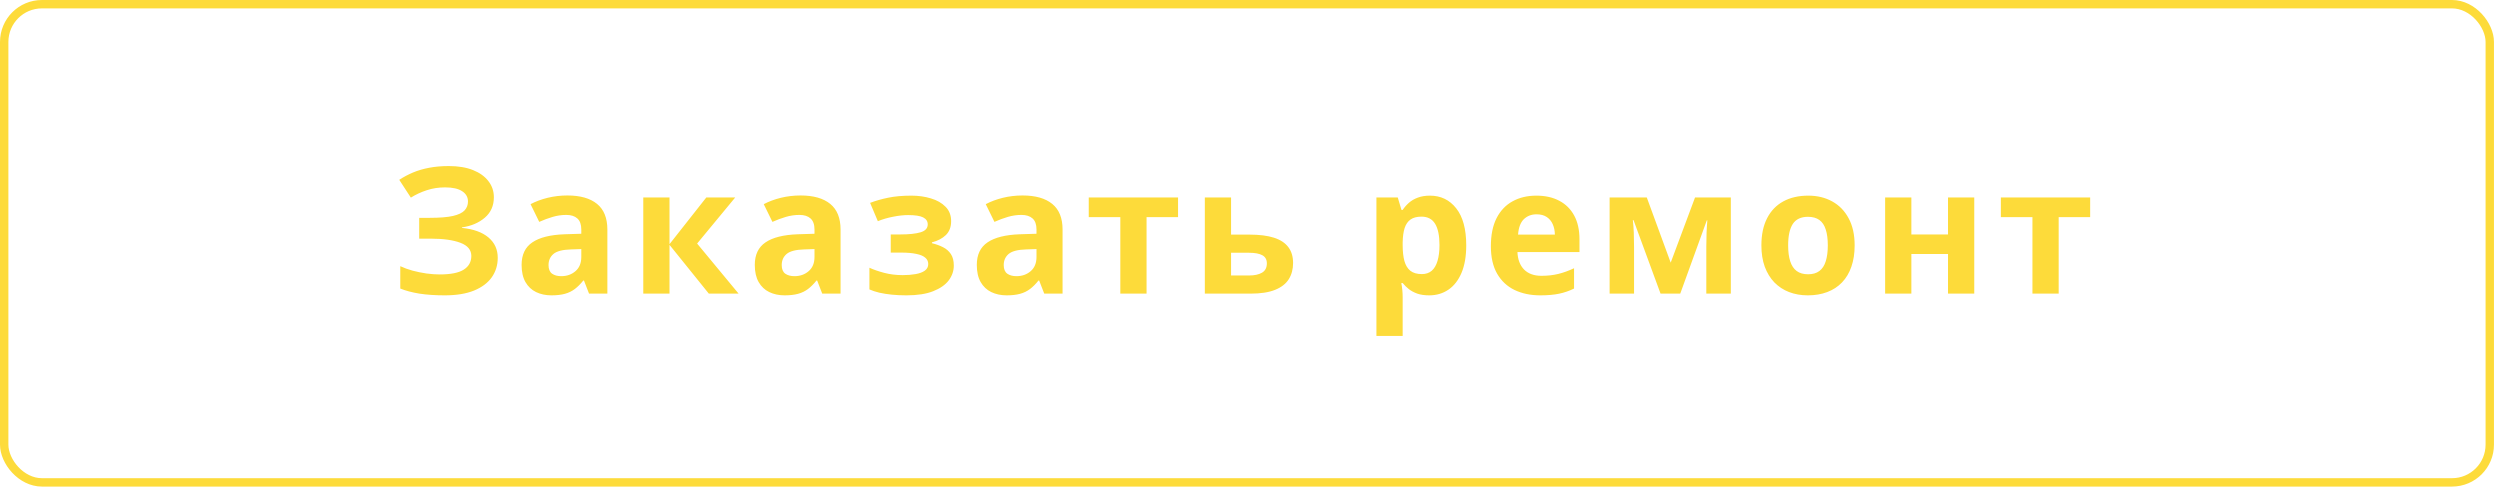
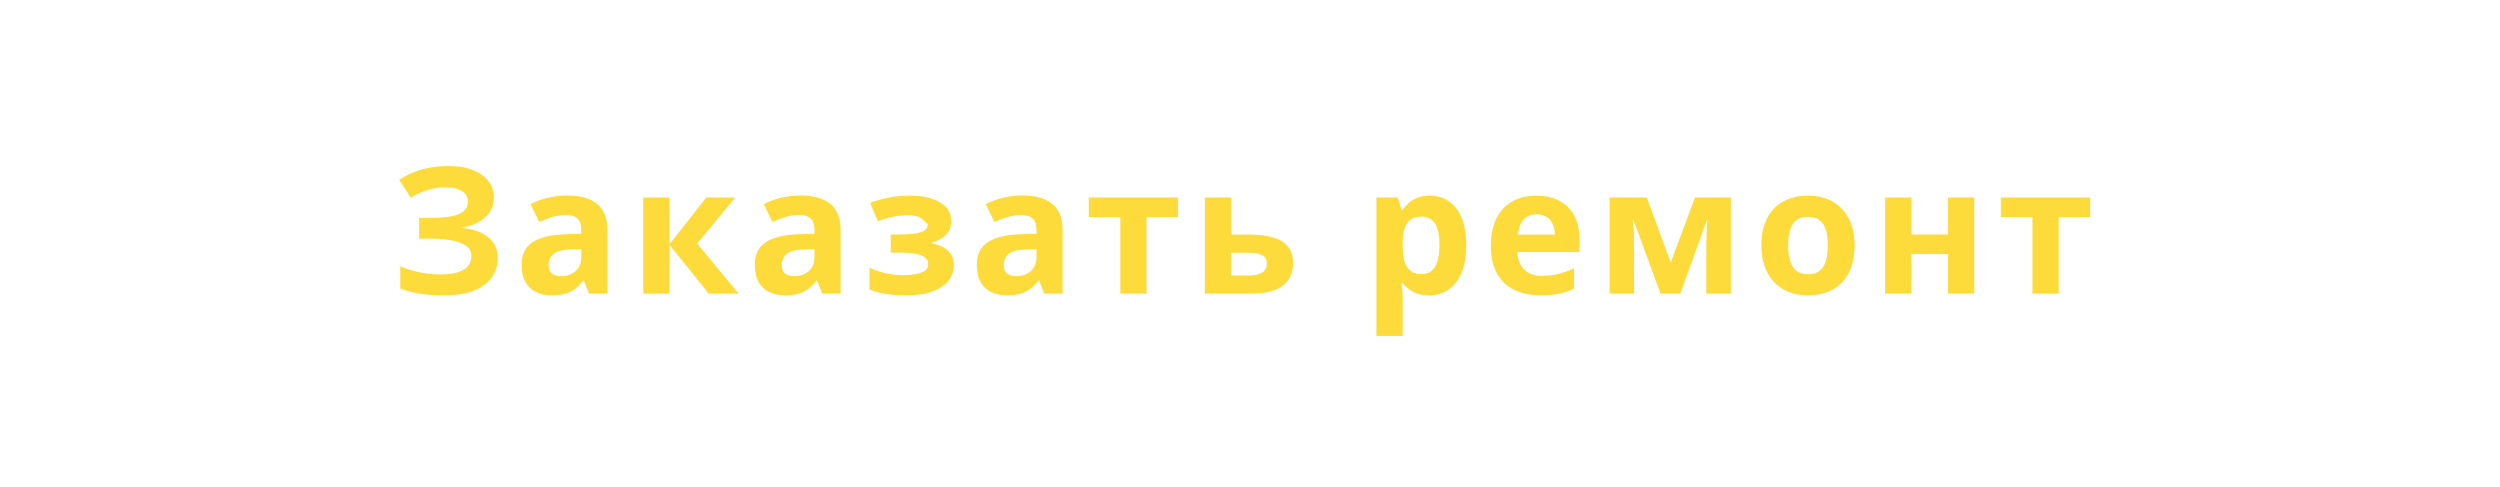
<svg xmlns="http://www.w3.org/2000/svg" width="298" height="58" viewBox="0 0 298 58" fill="none">
-   <rect x="0.5" y="0.5" width="296.281" height="57" rx="4.5" stroke="#FDDB3A" />
-   <path d="M58.869 23.516C58.869 24.52 58.51 25.331 57.793 25.946C57.075 26.561 56.166 26.947 55.065 27.105V27.166C56.432 27.303 57.485 27.682 58.223 28.304C58.962 28.926 59.331 29.736 59.331 30.734C59.331 31.609 59.091 32.385 58.613 33.062C58.134 33.732 57.427 34.258 56.49 34.641C55.554 35.017 54.395 35.205 53.014 35.205C51.88 35.205 50.871 35.137 49.989 35C49.114 34.856 48.356 34.655 47.713 34.395V31.729C48.151 31.934 48.639 32.112 49.179 32.262C49.726 32.406 50.28 32.519 50.84 32.601C51.401 32.676 51.92 32.713 52.399 32.713C53.725 32.713 54.686 32.522 55.28 32.139C55.882 31.756 56.183 31.213 56.183 30.509C56.183 29.791 55.749 29.268 54.88 28.94C54.012 28.612 52.843 28.448 51.374 28.448H49.969V25.966H51.23C52.419 25.966 53.342 25.891 53.999 25.741C54.662 25.584 55.123 25.361 55.383 25.074C55.65 24.78 55.783 24.428 55.783 24.018C55.783 23.505 55.554 23.099 55.096 22.798C54.638 22.49 53.958 22.336 53.055 22.336C52.276 22.336 51.548 22.449 50.871 22.675C50.194 22.894 49.562 23.188 48.974 23.557L47.59 21.434C48.103 21.099 48.65 20.809 49.231 20.562C49.819 20.316 50.461 20.128 51.158 19.998C51.856 19.862 52.635 19.794 53.496 19.794C54.624 19.794 55.588 19.954 56.388 20.275C57.188 20.597 57.799 21.038 58.223 21.598C58.654 22.152 58.869 22.791 58.869 23.516ZM67.63 23.3C69.168 23.3 70.347 23.635 71.168 24.305C71.988 24.975 72.398 25.994 72.398 27.361V35H70.214L69.609 33.441H69.527C69.199 33.852 68.864 34.187 68.522 34.446C68.18 34.706 67.787 34.898 67.343 35.02C66.899 35.144 66.359 35.205 65.723 35.205C65.046 35.205 64.438 35.075 63.898 34.815C63.365 34.556 62.944 34.159 62.636 33.626C62.329 33.086 62.175 32.402 62.175 31.575C62.175 30.358 62.602 29.463 63.457 28.889C64.311 28.308 65.593 27.986 67.302 27.925L69.291 27.863V27.361C69.291 26.759 69.134 26.318 68.82 26.038C68.505 25.758 68.068 25.618 67.507 25.618C66.953 25.618 66.41 25.696 65.877 25.854C65.344 26.011 64.81 26.209 64.277 26.448L63.242 24.336C63.85 24.015 64.53 23.762 65.282 23.577C66.041 23.393 66.823 23.3 67.63 23.3ZM69.291 29.689L68.081 29.73C67.07 29.757 66.365 29.938 65.969 30.273C65.579 30.608 65.385 31.049 65.385 31.596C65.385 32.074 65.525 32.416 65.805 32.621C66.085 32.819 66.451 32.919 66.902 32.919C67.572 32.919 68.136 32.72 68.594 32.324C69.059 31.927 69.291 31.363 69.291 30.632V29.689ZM84.194 23.536H87.64L83.097 29.032L88.04 35H84.492L79.806 29.186V35H76.678V23.536H79.806V29.104L84.194 23.536ZM95.427 23.3C96.965 23.3 98.144 23.635 98.964 24.305C99.784 24.975 100.195 25.994 100.195 27.361V35H98.01L97.406 33.441H97.323C96.995 33.852 96.66 34.187 96.319 34.446C95.977 34.706 95.584 34.898 95.139 35.02C94.695 35.144 94.155 35.205 93.519 35.205C92.843 35.205 92.234 35.075 91.694 34.815C91.161 34.556 90.74 34.159 90.433 33.626C90.125 33.086 89.971 32.402 89.971 31.575C89.971 30.358 90.399 29.463 91.253 28.889C92.108 28.308 93.389 27.986 95.098 27.925L97.088 27.863V27.361C97.088 26.759 96.93 26.318 96.616 26.038C96.302 25.758 95.864 25.618 95.303 25.618C94.75 25.618 94.206 25.696 93.673 25.854C93.14 26.011 92.607 26.209 92.073 26.448L91.038 24.336C91.646 24.015 92.326 23.762 93.078 23.577C93.837 23.393 94.62 23.3 95.427 23.3ZM97.088 29.689L95.878 29.73C94.866 29.757 94.162 29.938 93.765 30.273C93.376 30.608 93.181 31.049 93.181 31.596C93.181 32.074 93.321 32.416 93.601 32.621C93.882 32.819 94.247 32.919 94.698 32.919C95.368 32.919 95.932 32.72 96.39 32.324C96.855 31.927 97.088 31.363 97.088 30.632V29.689ZM108.648 23.321C109.475 23.321 110.247 23.43 110.965 23.649C111.683 23.861 112.264 24.192 112.708 24.644C113.153 25.088 113.375 25.662 113.375 26.366C113.375 27.057 113.166 27.607 112.749 28.017C112.332 28.42 111.779 28.711 111.088 28.889V28.991C111.574 29.107 112.011 29.265 112.401 29.463C112.797 29.661 113.112 29.935 113.344 30.283C113.577 30.632 113.693 31.09 113.693 31.657C113.693 32.293 113.491 32.881 113.088 33.421C112.684 33.954 112.066 34.385 111.232 34.713C110.405 35.041 109.342 35.205 108.043 35.205C107.428 35.205 106.847 35.178 106.3 35.123C105.76 35.068 105.264 34.99 104.813 34.887C104.362 34.778 103.969 34.648 103.634 34.498V31.914C104.105 32.132 104.686 32.334 105.377 32.519C106.074 32.703 106.816 32.795 107.602 32.795C108.169 32.795 108.682 32.754 109.14 32.672C109.605 32.59 109.971 32.454 110.237 32.262C110.511 32.064 110.647 31.801 110.647 31.473C110.647 31.165 110.528 30.912 110.288 30.714C110.056 30.509 109.697 30.358 109.212 30.263C108.733 30.16 108.125 30.109 107.387 30.109H106.177V27.945H107.325C108.364 27.945 109.167 27.86 109.735 27.689C110.302 27.518 110.586 27.204 110.586 26.746C110.586 26.377 110.405 26.1 110.042 25.915C109.68 25.73 109.082 25.638 108.248 25.638C107.708 25.638 107.113 25.703 106.464 25.833C105.814 25.956 105.206 26.134 104.639 26.366L103.716 24.182C104.379 23.929 105.097 23.724 105.869 23.567C106.648 23.403 107.575 23.321 108.648 23.321ZM121.89 23.3C123.428 23.3 124.607 23.635 125.427 24.305C126.248 24.975 126.658 25.994 126.658 27.361V35H124.474L123.869 33.441H123.787C123.459 33.852 123.124 34.187 122.782 34.446C122.44 34.706 122.047 34.898 121.603 35.02C121.158 35.144 120.618 35.205 119.983 35.205C119.306 35.205 118.697 35.075 118.157 34.815C117.624 34.556 117.204 34.159 116.896 33.626C116.588 33.086 116.435 32.402 116.435 31.575C116.435 30.358 116.862 29.463 117.716 28.889C118.571 28.308 119.853 27.986 121.562 27.925L123.551 27.863V27.361C123.551 26.759 123.394 26.318 123.079 26.038C122.765 25.758 122.327 25.618 121.767 25.618C121.213 25.618 120.67 25.696 120.136 25.854C119.603 26.011 119.07 26.209 118.537 26.448L117.501 24.336C118.109 24.015 118.79 23.762 119.542 23.577C120.3 23.393 121.083 23.3 121.89 23.3ZM123.551 29.689L122.341 29.73C121.329 29.757 120.625 29.938 120.229 30.273C119.839 30.608 119.644 31.049 119.644 31.596C119.644 32.074 119.784 32.416 120.065 32.621C120.345 32.819 120.711 32.919 121.162 32.919C121.832 32.919 122.396 32.72 122.854 32.324C123.318 31.927 123.551 31.363 123.551 30.632V29.689ZM140.423 25.884H136.67V35H133.542V25.884H129.779V23.536H140.423V25.884ZM146.743 27.966H148.948C150.124 27.966 151.094 28.089 151.86 28.335C152.625 28.581 153.196 28.957 153.572 29.463C153.948 29.962 154.136 30.591 154.136 31.35C154.136 32.088 153.965 32.73 153.624 33.277C153.282 33.824 152.738 34.248 151.993 34.549C151.248 34.85 150.274 35 149.071 35H143.616V23.536H146.743V27.966ZM151.009 31.391C151.009 30.946 150.831 30.625 150.476 30.427C150.12 30.229 149.59 30.129 148.886 30.129H146.743V32.836H148.927C149.536 32.836 150.035 32.727 150.424 32.508C150.814 32.283 151.009 31.91 151.009 31.391ZM170.448 23.321C171.74 23.321 172.783 23.823 173.576 24.828C174.375 25.833 174.775 27.306 174.775 29.248C174.775 30.546 174.587 31.64 174.211 32.529C173.835 33.411 173.316 34.077 172.653 34.528C171.99 34.98 171.227 35.205 170.366 35.205C169.812 35.205 169.337 35.137 168.941 35C168.544 34.856 168.206 34.675 167.926 34.456C167.645 34.231 167.403 33.992 167.198 33.739H167.034C167.088 34.012 167.129 34.292 167.157 34.58C167.184 34.867 167.198 35.147 167.198 35.42V40.045H164.07V23.536H166.613L167.054 25.023H167.198C167.403 24.715 167.652 24.432 167.946 24.172C168.24 23.912 168.592 23.707 169.002 23.557C169.419 23.399 169.901 23.321 170.448 23.321ZM169.443 25.823C168.896 25.823 168.462 25.936 168.141 26.161C167.82 26.387 167.584 26.725 167.434 27.176C167.29 27.627 167.211 28.198 167.198 28.889V29.227C167.198 29.965 167.266 30.591 167.403 31.104C167.546 31.616 167.782 32.006 168.11 32.273C168.445 32.539 168.903 32.672 169.484 32.672C169.963 32.672 170.356 32.539 170.663 32.273C170.971 32.006 171.2 31.616 171.35 31.104C171.508 30.584 171.586 29.952 171.586 29.206C171.586 28.085 171.412 27.241 171.063 26.674C170.715 26.106 170.175 25.823 169.443 25.823ZM183.136 23.321C184.196 23.321 185.108 23.526 185.874 23.936C186.64 24.339 187.231 24.927 187.648 25.7C188.065 26.472 188.274 27.416 188.274 28.53V30.047H180.88C180.915 30.929 181.178 31.623 181.67 32.129C182.169 32.628 182.859 32.877 183.741 32.877C184.473 32.877 185.143 32.802 185.751 32.652C186.359 32.502 186.985 32.276 187.628 31.975V34.395C187.06 34.675 186.465 34.88 185.843 35.01C185.228 35.14 184.48 35.205 183.598 35.205C182.449 35.205 181.431 34.993 180.542 34.569C179.66 34.145 178.966 33.499 178.461 32.631C177.962 31.763 177.712 30.669 177.712 29.35C177.712 28.01 177.938 26.896 178.389 26.007C178.847 25.112 179.483 24.442 180.296 23.998C181.109 23.546 182.056 23.321 183.136 23.321ZM183.157 25.546C182.548 25.546 182.043 25.741 181.639 26.13C181.243 26.52 181.014 27.132 180.952 27.966H185.341C185.334 27.501 185.249 27.087 185.085 26.725C184.927 26.363 184.688 26.076 184.367 25.864C184.052 25.652 183.649 25.546 183.157 25.546ZM206.314 23.536V35H203.392V29.371C203.392 28.817 203.402 28.273 203.423 27.74C203.443 27.207 203.474 26.715 203.515 26.264H203.453L200.285 35H197.937L194.717 26.243H194.635C194.69 26.701 194.727 27.193 194.748 27.72C194.768 28.246 194.779 28.824 194.779 29.453V35H191.867V23.536H196.296L199.147 31.309L202.049 23.536H206.314ZM221.074 29.248C221.074 30.205 220.944 31.052 220.684 31.791C220.431 32.529 220.059 33.154 219.566 33.667C219.081 34.173 218.493 34.556 217.803 34.815C217.119 35.075 216.347 35.205 215.485 35.205C214.679 35.205 213.937 35.075 213.26 34.815C212.59 34.556 212.006 34.173 211.507 33.667C211.015 33.154 210.632 32.529 210.358 31.791C210.092 31.052 209.958 30.205 209.958 29.248C209.958 27.976 210.184 26.899 210.635 26.018C211.086 25.136 211.729 24.466 212.563 24.008C213.397 23.55 214.392 23.321 215.547 23.321C216.62 23.321 217.57 23.55 218.397 24.008C219.231 24.466 219.884 25.136 220.356 26.018C220.834 26.899 221.074 27.976 221.074 29.248ZM213.147 29.248C213.147 30 213.229 30.632 213.394 31.145C213.558 31.657 213.814 32.044 214.163 32.303C214.511 32.563 214.966 32.693 215.526 32.693C216.08 32.693 216.528 32.563 216.87 32.303C217.218 32.044 217.471 31.657 217.628 31.145C217.792 30.632 217.875 30 217.875 29.248C217.875 28.489 217.792 27.86 217.628 27.361C217.471 26.855 217.218 26.476 216.87 26.223C216.521 25.97 216.066 25.843 215.506 25.843C214.679 25.843 214.077 26.127 213.701 26.694C213.332 27.262 213.147 28.113 213.147 29.248ZM227.835 23.536V27.945H232.203V23.536H235.331V35H232.203V30.273H227.835V35H224.708V23.536H227.835ZM249.147 25.884H245.394V35H242.267V25.884H238.503V23.536H249.147V25.884Z" fill="#FDDB3A" />
+   <path d="M58.869 23.516C58.869 24.52 58.51 25.331 57.793 25.946C57.075 26.561 56.166 26.947 55.065 27.105V27.166C56.432 27.303 57.485 27.682 58.223 28.304C58.962 28.926 59.331 29.736 59.331 30.734C59.331 31.609 59.091 32.385 58.613 33.062C58.134 33.732 57.427 34.258 56.49 34.641C55.554 35.017 54.395 35.205 53.014 35.205C51.88 35.205 50.871 35.137 49.989 35C49.114 34.856 48.356 34.655 47.713 34.395V31.729C48.151 31.934 48.639 32.112 49.179 32.262C49.726 32.406 50.28 32.519 50.84 32.601C51.401 32.676 51.92 32.713 52.399 32.713C53.725 32.713 54.686 32.522 55.28 32.139C55.882 31.756 56.183 31.213 56.183 30.509C56.183 29.791 55.749 29.268 54.88 28.94C54.012 28.612 52.843 28.448 51.374 28.448H49.969V25.966H51.23C52.419 25.966 53.342 25.891 53.999 25.741C54.662 25.584 55.123 25.361 55.383 25.074C55.65 24.78 55.783 24.428 55.783 24.018C55.783 23.505 55.554 23.099 55.096 22.798C54.638 22.49 53.958 22.336 53.055 22.336C52.276 22.336 51.548 22.449 50.871 22.675C50.194 22.894 49.562 23.188 48.974 23.557L47.59 21.434C48.103 21.099 48.65 20.809 49.231 20.562C49.819 20.316 50.461 20.128 51.158 19.998C51.856 19.862 52.635 19.794 53.496 19.794C54.624 19.794 55.588 19.954 56.388 20.275C57.188 20.597 57.799 21.038 58.223 21.598C58.654 22.152 58.869 22.791 58.869 23.516ZM67.63 23.3C69.168 23.3 70.347 23.635 71.168 24.305C71.988 24.975 72.398 25.994 72.398 27.361V35H70.214L69.609 33.441H69.527C69.199 33.852 68.864 34.187 68.522 34.446C68.18 34.706 67.787 34.898 67.343 35.02C66.899 35.144 66.359 35.205 65.723 35.205C65.046 35.205 64.438 35.075 63.898 34.815C63.365 34.556 62.944 34.159 62.636 33.626C62.329 33.086 62.175 32.402 62.175 31.575C62.175 30.358 62.602 29.463 63.457 28.889C64.311 28.308 65.593 27.986 67.302 27.925L69.291 27.863V27.361C69.291 26.759 69.134 26.318 68.82 26.038C68.505 25.758 68.068 25.618 67.507 25.618C66.953 25.618 66.41 25.696 65.877 25.854C65.344 26.011 64.81 26.209 64.277 26.448L63.242 24.336C63.85 24.015 64.53 23.762 65.282 23.577C66.041 23.393 66.823 23.3 67.63 23.3ZM69.291 29.689L68.081 29.73C67.07 29.757 66.365 29.938 65.969 30.273C65.579 30.608 65.385 31.049 65.385 31.596C65.385 32.074 65.525 32.416 65.805 32.621C66.085 32.819 66.451 32.919 66.902 32.919C67.572 32.919 68.136 32.72 68.594 32.324C69.059 31.927 69.291 31.363 69.291 30.632V29.689ZM84.194 23.536H87.64L83.097 29.032L88.04 35H84.492L79.806 29.186V35H76.678V23.536H79.806V29.104L84.194 23.536ZM95.427 23.3C96.965 23.3 98.144 23.635 98.964 24.305C99.784 24.975 100.195 25.994 100.195 27.361V35H98.01L97.406 33.441H97.323C96.995 33.852 96.66 34.187 96.319 34.446C95.977 34.706 95.584 34.898 95.139 35.02C94.695 35.144 94.155 35.205 93.519 35.205C92.843 35.205 92.234 35.075 91.694 34.815C91.161 34.556 90.74 34.159 90.433 33.626C90.125 33.086 89.971 32.402 89.971 31.575C89.971 30.358 90.399 29.463 91.253 28.889C92.108 28.308 93.389 27.986 95.098 27.925L97.088 27.863V27.361C97.088 26.759 96.93 26.318 96.616 26.038C96.302 25.758 95.864 25.618 95.303 25.618C94.75 25.618 94.206 25.696 93.673 25.854C93.14 26.011 92.607 26.209 92.073 26.448L91.038 24.336C91.646 24.015 92.326 23.762 93.078 23.577C93.837 23.393 94.62 23.3 95.427 23.3ZM97.088 29.689L95.878 29.73C94.866 29.757 94.162 29.938 93.765 30.273C93.376 30.608 93.181 31.049 93.181 31.596C93.181 32.074 93.321 32.416 93.601 32.621C93.882 32.819 94.247 32.919 94.698 32.919C95.368 32.919 95.932 32.72 96.39 32.324C96.855 31.927 97.088 31.363 97.088 30.632V29.689ZM108.648 23.321C109.475 23.321 110.247 23.43 110.965 23.649C111.683 23.861 112.264 24.192 112.708 24.644C113.153 25.088 113.375 25.662 113.375 26.366C113.375 27.057 113.166 27.607 112.749 28.017C112.332 28.42 111.779 28.711 111.088 28.889V28.991C111.574 29.107 112.011 29.265 112.401 29.463C112.797 29.661 113.112 29.935 113.344 30.283C113.577 30.632 113.693 31.09 113.693 31.657C113.693 32.293 113.491 32.881 113.088 33.421C112.684 33.954 112.066 34.385 111.232 34.713C110.405 35.041 109.342 35.205 108.043 35.205C107.428 35.205 106.847 35.178 106.3 35.123C105.76 35.068 105.264 34.99 104.813 34.887C104.362 34.778 103.969 34.648 103.634 34.498V31.914C104.105 32.132 104.686 32.334 105.377 32.519C106.074 32.703 106.816 32.795 107.602 32.795C108.169 32.795 108.682 32.754 109.14 32.672C109.605 32.59 109.971 32.454 110.237 32.262C110.511 32.064 110.647 31.801 110.647 31.473C110.647 31.165 110.528 30.912 110.288 30.714C110.056 30.509 109.697 30.358 109.212 30.263C108.733 30.16 108.125 30.109 107.387 30.109H106.177V27.945H107.325C108.364 27.945 109.167 27.86 109.735 27.689C110.302 27.518 110.586 27.204 110.586 26.746C109.68 25.73 109.082 25.638 108.248 25.638C107.708 25.638 107.113 25.703 106.464 25.833C105.814 25.956 105.206 26.134 104.639 26.366L103.716 24.182C104.379 23.929 105.097 23.724 105.869 23.567C106.648 23.403 107.575 23.321 108.648 23.321ZM121.89 23.3C123.428 23.3 124.607 23.635 125.427 24.305C126.248 24.975 126.658 25.994 126.658 27.361V35H124.474L123.869 33.441H123.787C123.459 33.852 123.124 34.187 122.782 34.446C122.44 34.706 122.047 34.898 121.603 35.02C121.158 35.144 120.618 35.205 119.983 35.205C119.306 35.205 118.697 35.075 118.157 34.815C117.624 34.556 117.204 34.159 116.896 33.626C116.588 33.086 116.435 32.402 116.435 31.575C116.435 30.358 116.862 29.463 117.716 28.889C118.571 28.308 119.853 27.986 121.562 27.925L123.551 27.863V27.361C123.551 26.759 123.394 26.318 123.079 26.038C122.765 25.758 122.327 25.618 121.767 25.618C121.213 25.618 120.67 25.696 120.136 25.854C119.603 26.011 119.07 26.209 118.537 26.448L117.501 24.336C118.109 24.015 118.79 23.762 119.542 23.577C120.3 23.393 121.083 23.3 121.89 23.3ZM123.551 29.689L122.341 29.73C121.329 29.757 120.625 29.938 120.229 30.273C119.839 30.608 119.644 31.049 119.644 31.596C119.644 32.074 119.784 32.416 120.065 32.621C120.345 32.819 120.711 32.919 121.162 32.919C121.832 32.919 122.396 32.72 122.854 32.324C123.318 31.927 123.551 31.363 123.551 30.632V29.689ZM140.423 25.884H136.67V35H133.542V25.884H129.779V23.536H140.423V25.884ZM146.743 27.966H148.948C150.124 27.966 151.094 28.089 151.86 28.335C152.625 28.581 153.196 28.957 153.572 29.463C153.948 29.962 154.136 30.591 154.136 31.35C154.136 32.088 153.965 32.73 153.624 33.277C153.282 33.824 152.738 34.248 151.993 34.549C151.248 34.85 150.274 35 149.071 35H143.616V23.536H146.743V27.966ZM151.009 31.391C151.009 30.946 150.831 30.625 150.476 30.427C150.12 30.229 149.59 30.129 148.886 30.129H146.743V32.836H148.927C149.536 32.836 150.035 32.727 150.424 32.508C150.814 32.283 151.009 31.91 151.009 31.391ZM170.448 23.321C171.74 23.321 172.783 23.823 173.576 24.828C174.375 25.833 174.775 27.306 174.775 29.248C174.775 30.546 174.587 31.64 174.211 32.529C173.835 33.411 173.316 34.077 172.653 34.528C171.99 34.98 171.227 35.205 170.366 35.205C169.812 35.205 169.337 35.137 168.941 35C168.544 34.856 168.206 34.675 167.926 34.456C167.645 34.231 167.403 33.992 167.198 33.739H167.034C167.088 34.012 167.129 34.292 167.157 34.58C167.184 34.867 167.198 35.147 167.198 35.42V40.045H164.07V23.536H166.613L167.054 25.023H167.198C167.403 24.715 167.652 24.432 167.946 24.172C168.24 23.912 168.592 23.707 169.002 23.557C169.419 23.399 169.901 23.321 170.448 23.321ZM169.443 25.823C168.896 25.823 168.462 25.936 168.141 26.161C167.82 26.387 167.584 26.725 167.434 27.176C167.29 27.627 167.211 28.198 167.198 28.889V29.227C167.198 29.965 167.266 30.591 167.403 31.104C167.546 31.616 167.782 32.006 168.11 32.273C168.445 32.539 168.903 32.672 169.484 32.672C169.963 32.672 170.356 32.539 170.663 32.273C170.971 32.006 171.2 31.616 171.35 31.104C171.508 30.584 171.586 29.952 171.586 29.206C171.586 28.085 171.412 27.241 171.063 26.674C170.715 26.106 170.175 25.823 169.443 25.823ZM183.136 23.321C184.196 23.321 185.108 23.526 185.874 23.936C186.64 24.339 187.231 24.927 187.648 25.7C188.065 26.472 188.274 27.416 188.274 28.53V30.047H180.88C180.915 30.929 181.178 31.623 181.67 32.129C182.169 32.628 182.859 32.877 183.741 32.877C184.473 32.877 185.143 32.802 185.751 32.652C186.359 32.502 186.985 32.276 187.628 31.975V34.395C187.06 34.675 186.465 34.88 185.843 35.01C185.228 35.14 184.48 35.205 183.598 35.205C182.449 35.205 181.431 34.993 180.542 34.569C179.66 34.145 178.966 33.499 178.461 32.631C177.962 31.763 177.712 30.669 177.712 29.35C177.712 28.01 177.938 26.896 178.389 26.007C178.847 25.112 179.483 24.442 180.296 23.998C181.109 23.546 182.056 23.321 183.136 23.321ZM183.157 25.546C182.548 25.546 182.043 25.741 181.639 26.13C181.243 26.52 181.014 27.132 180.952 27.966H185.341C185.334 27.501 185.249 27.087 185.085 26.725C184.927 26.363 184.688 26.076 184.367 25.864C184.052 25.652 183.649 25.546 183.157 25.546ZM206.314 23.536V35H203.392V29.371C203.392 28.817 203.402 28.273 203.423 27.74C203.443 27.207 203.474 26.715 203.515 26.264H203.453L200.285 35H197.937L194.717 26.243H194.635C194.69 26.701 194.727 27.193 194.748 27.72C194.768 28.246 194.779 28.824 194.779 29.453V35H191.867V23.536H196.296L199.147 31.309L202.049 23.536H206.314ZM221.074 29.248C221.074 30.205 220.944 31.052 220.684 31.791C220.431 32.529 220.059 33.154 219.566 33.667C219.081 34.173 218.493 34.556 217.803 34.815C217.119 35.075 216.347 35.205 215.485 35.205C214.679 35.205 213.937 35.075 213.26 34.815C212.59 34.556 212.006 34.173 211.507 33.667C211.015 33.154 210.632 32.529 210.358 31.791C210.092 31.052 209.958 30.205 209.958 29.248C209.958 27.976 210.184 26.899 210.635 26.018C211.086 25.136 211.729 24.466 212.563 24.008C213.397 23.55 214.392 23.321 215.547 23.321C216.62 23.321 217.57 23.55 218.397 24.008C219.231 24.466 219.884 25.136 220.356 26.018C220.834 26.899 221.074 27.976 221.074 29.248ZM213.147 29.248C213.147 30 213.229 30.632 213.394 31.145C213.558 31.657 213.814 32.044 214.163 32.303C214.511 32.563 214.966 32.693 215.526 32.693C216.08 32.693 216.528 32.563 216.87 32.303C217.218 32.044 217.471 31.657 217.628 31.145C217.792 30.632 217.875 30 217.875 29.248C217.875 28.489 217.792 27.86 217.628 27.361C217.471 26.855 217.218 26.476 216.87 26.223C216.521 25.97 216.066 25.843 215.506 25.843C214.679 25.843 214.077 26.127 213.701 26.694C213.332 27.262 213.147 28.113 213.147 29.248ZM227.835 23.536V27.945H232.203V23.536H235.331V35H232.203V30.273H227.835V35H224.708V23.536H227.835ZM249.147 25.884H245.394V35H242.267V25.884H238.503V23.536H249.147V25.884Z" fill="#FDDB3A" />
</svg>